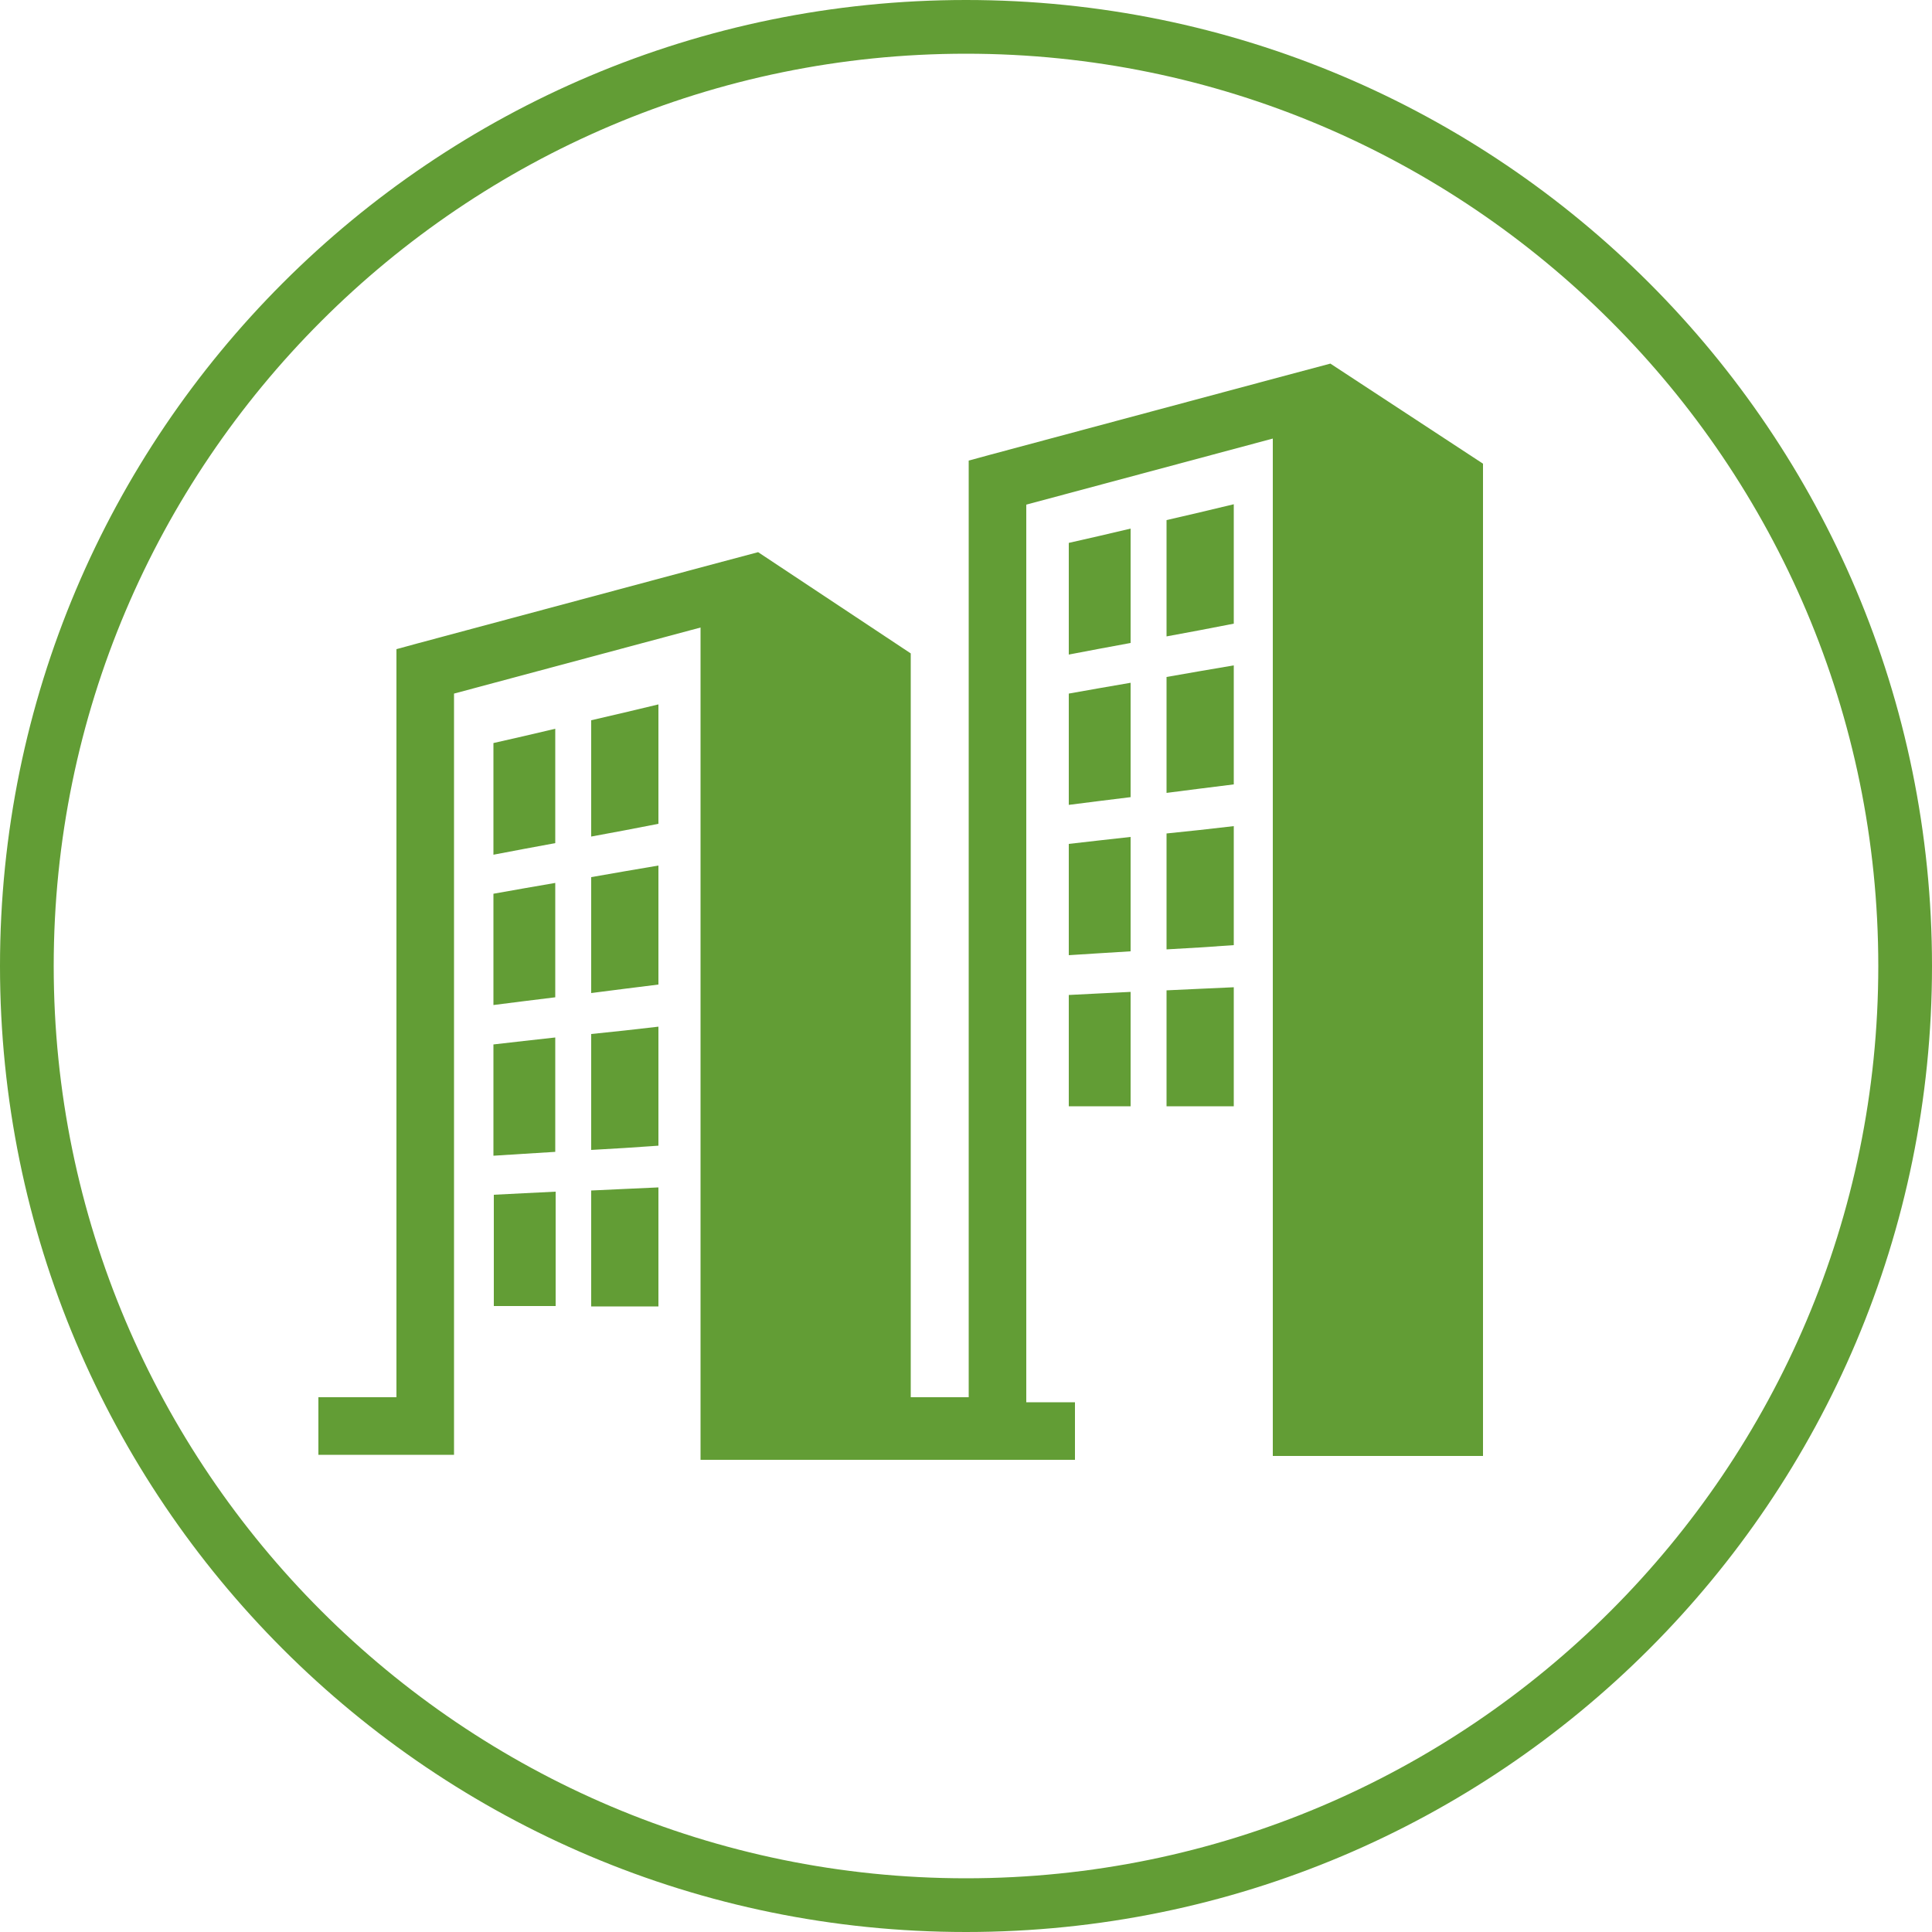
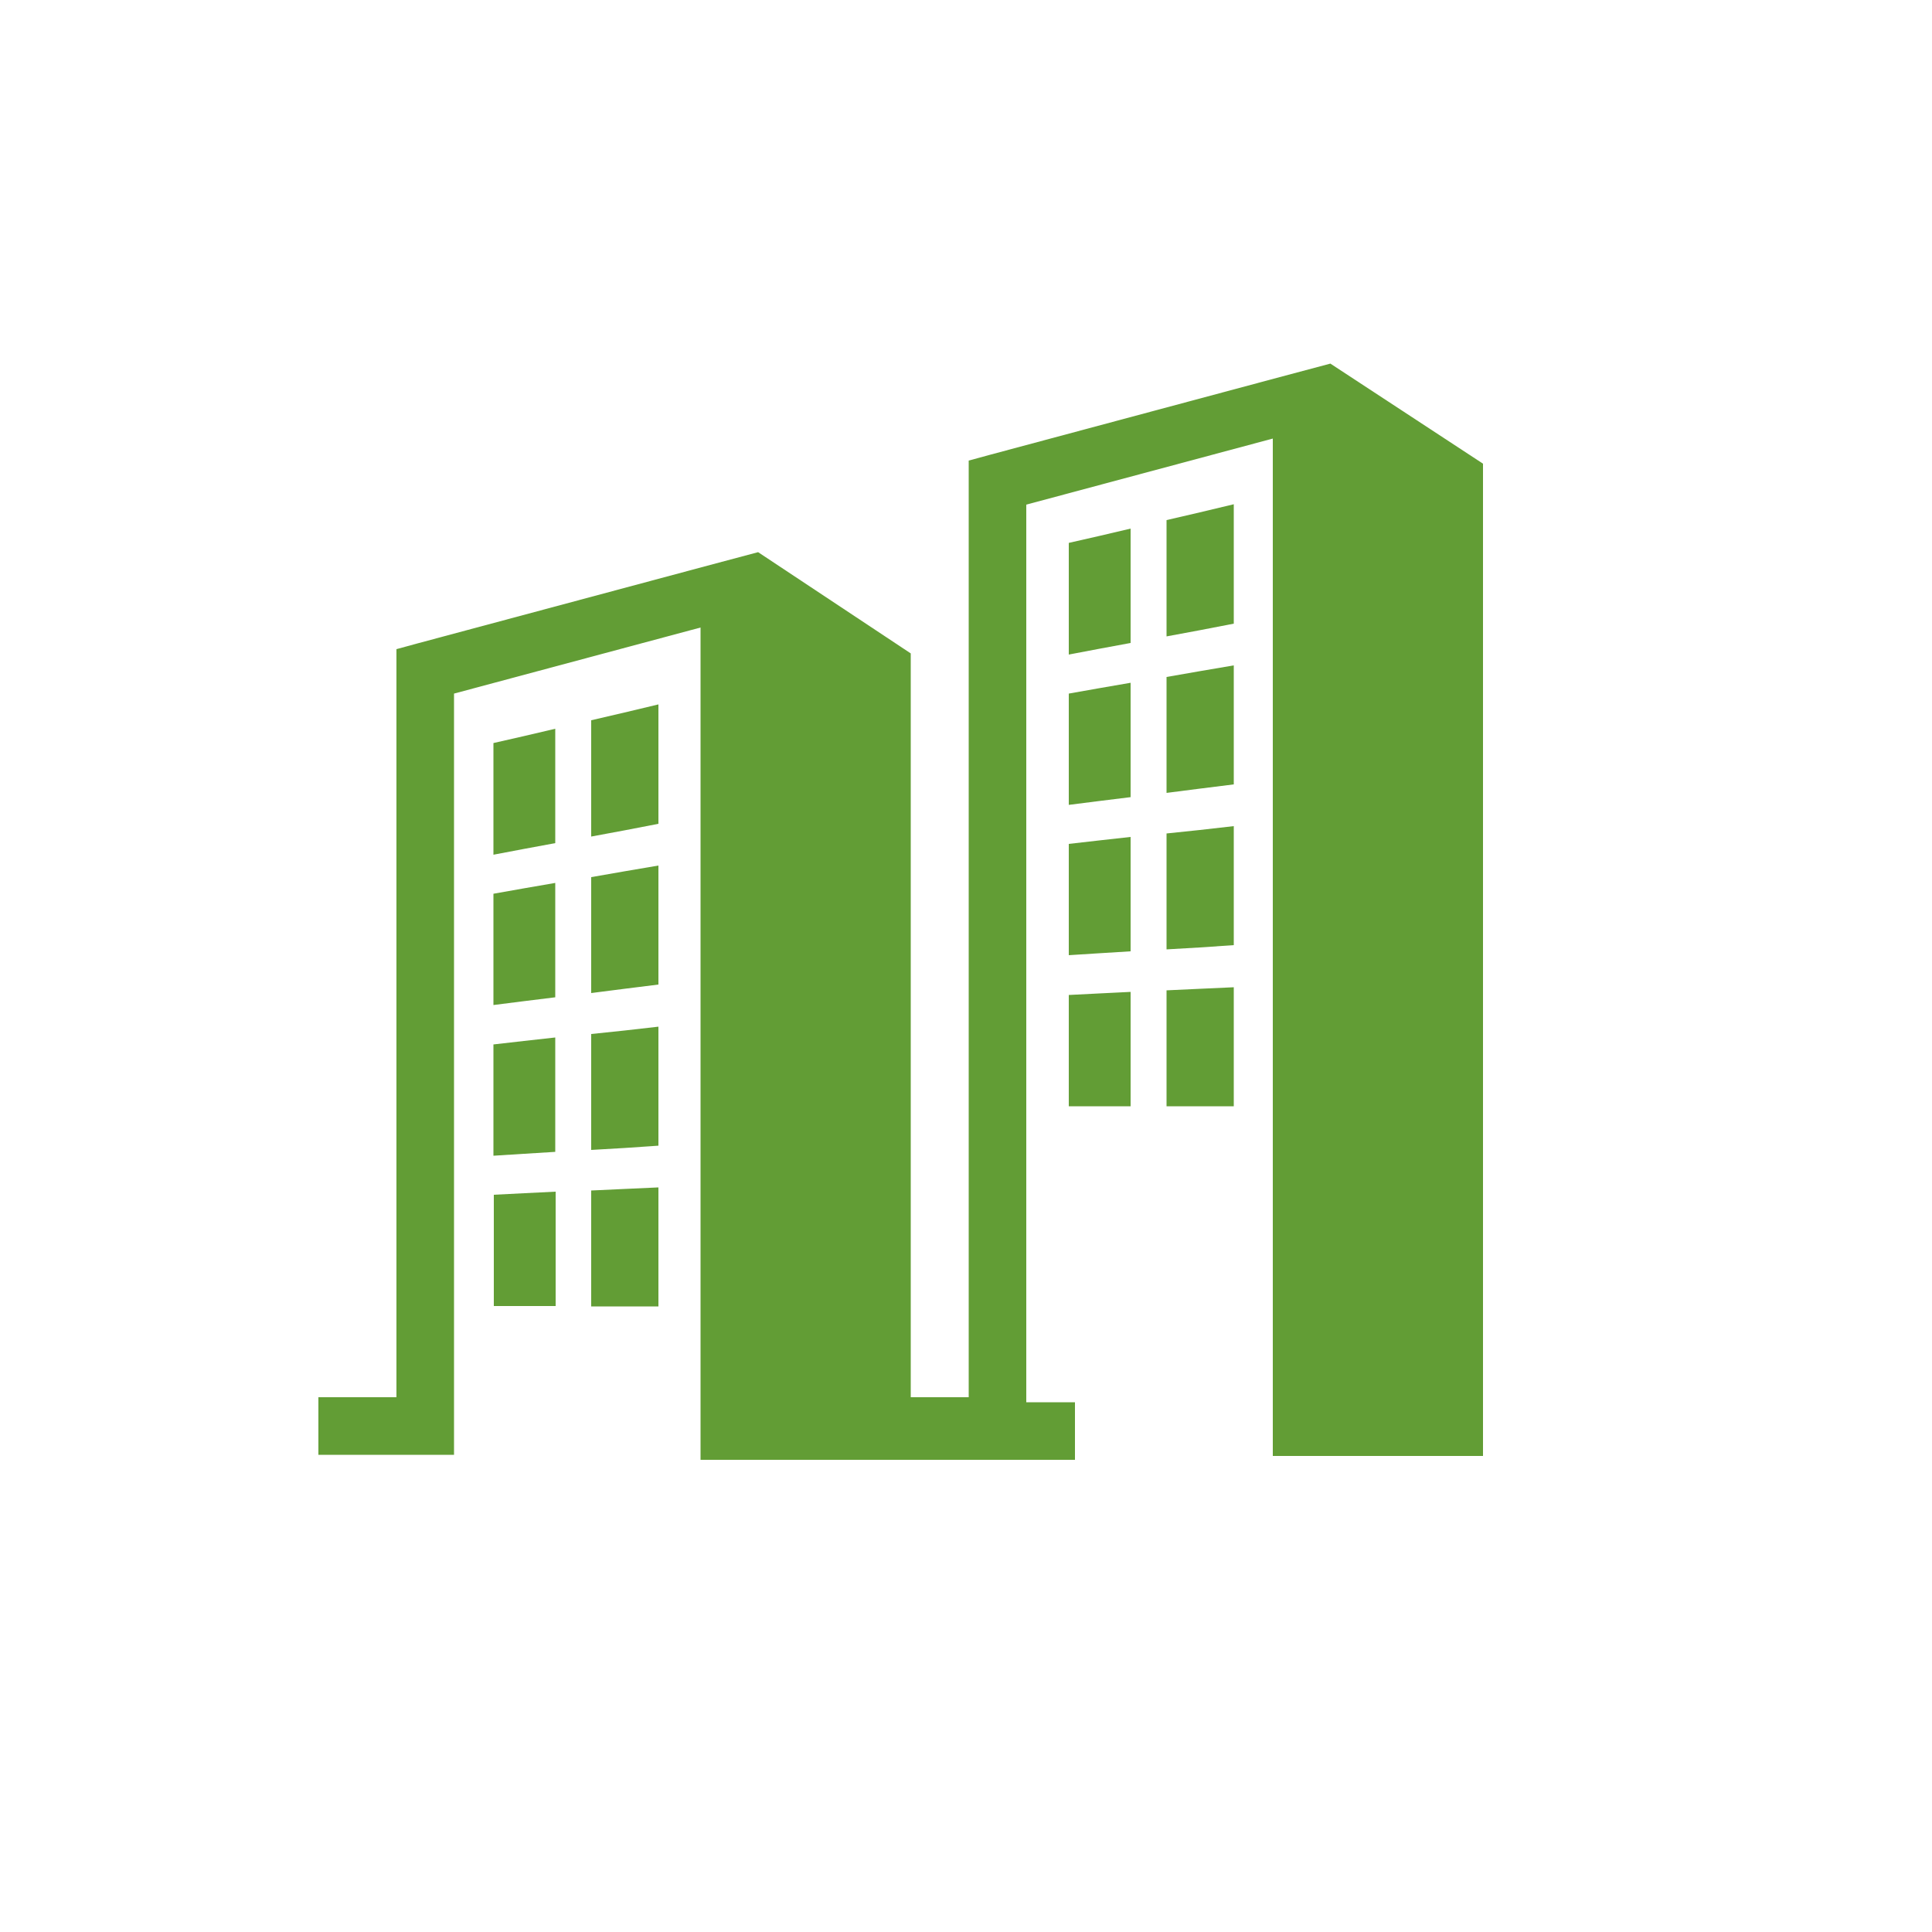
<svg xmlns="http://www.w3.org/2000/svg" viewBox="0 0 500 500">
  <defs>
    <style>.cls-1,.cls-2{fill:#629d35;}.cls-2{fill-rule:evenodd;}</style>
  </defs>
  <title>Icon_Tips_For_Renters</title>
  <g id="White_Icon" data-name="White Icon">
-     <path class="cls-1" d="M250,0C111.9,0,0,111.9,0,250S111.9,500,250,500,500,388.1,500,250,388.1,0,250,0Zm0,486.1C119.8,486.1,13.9,380.2,13.9,250S119.8,13.9,250,13.9,486.1,119.8,486.1,250,380.2,486.1,250,486.1Z" />
    <path class="cls-2" d="M301.9,256.3l8.6-.4,8.8-.4v30.8H301.9v-30ZM82.4,361.6v14.9h35.1V179.5l63.8-17.1V377.8h96.9V362.9H265.6V130.6l63.8-17.1V376.8h54.4V120L344.3,94.1l-9.4,2.5-78.7,21.1-5.5,1.5V361.6h-15V169.1l-39.5-26.2-9.4,2.5-78.7,21.1-5.5,1.5V361.6Zm45.4-52.4,7.9-.4,8.1-.4v29.6h-16V309.3ZM153,186.4l8.6-2,8.8-2.1v30.9l-8.8,1.7-8.6,1.6V186.4Zm-25.3,5.9,7.9-1.8,8.1-1.9v29.6l-8.1,1.5-7.9,1.5V192.3ZM153,227l8.6-1.5,8.8-1.5v30.8l-8.8,1.1L153,257V227Zm-25.3,4.3,7.9-1.4,8.1-1.4v29.6l-8.1,1-7.9,1V231.3ZM153,267.6l8.6-.9,8.8-1v30.8l-8.8.6-8.6.5v-30Zm-25.3,2.7,7.9-.9,8.1-.9v29.6l-8.1.5-7.9.5V270.3ZM153,308.1l8.6-.4,8.8-.4v30.8H153v-30Zm123.6-50.6,7.9-.4,8.1-.4v29.6h-16V257.5Zm25.3-122.9,8.6-2,8.8-2.1v30.9l-8.8,1.7-8.6,1.6V134.6Zm-25.3,5.9,7.9-1.8,8.1-1.9v29.6l-8.1,1.5-7.9,1.5V140.5Zm25.3,34.7,8.6-1.5,8.8-1.5v30.8l-8.8,1.1-8.6,1.1v-30Zm-25.3,4.3,7.9-1.4,8.1-1.4v29.6l-8.1,1-7.9,1V179.5Zm25.3,36.2,8.6-.9,8.8-1v30.8l-8.8.6-8.6.5v-30Zm-25.3,2.7,7.9-.9,8.1-.9v29.6l-8.1.5-7.9.5Z" />
  </g>
</svg>